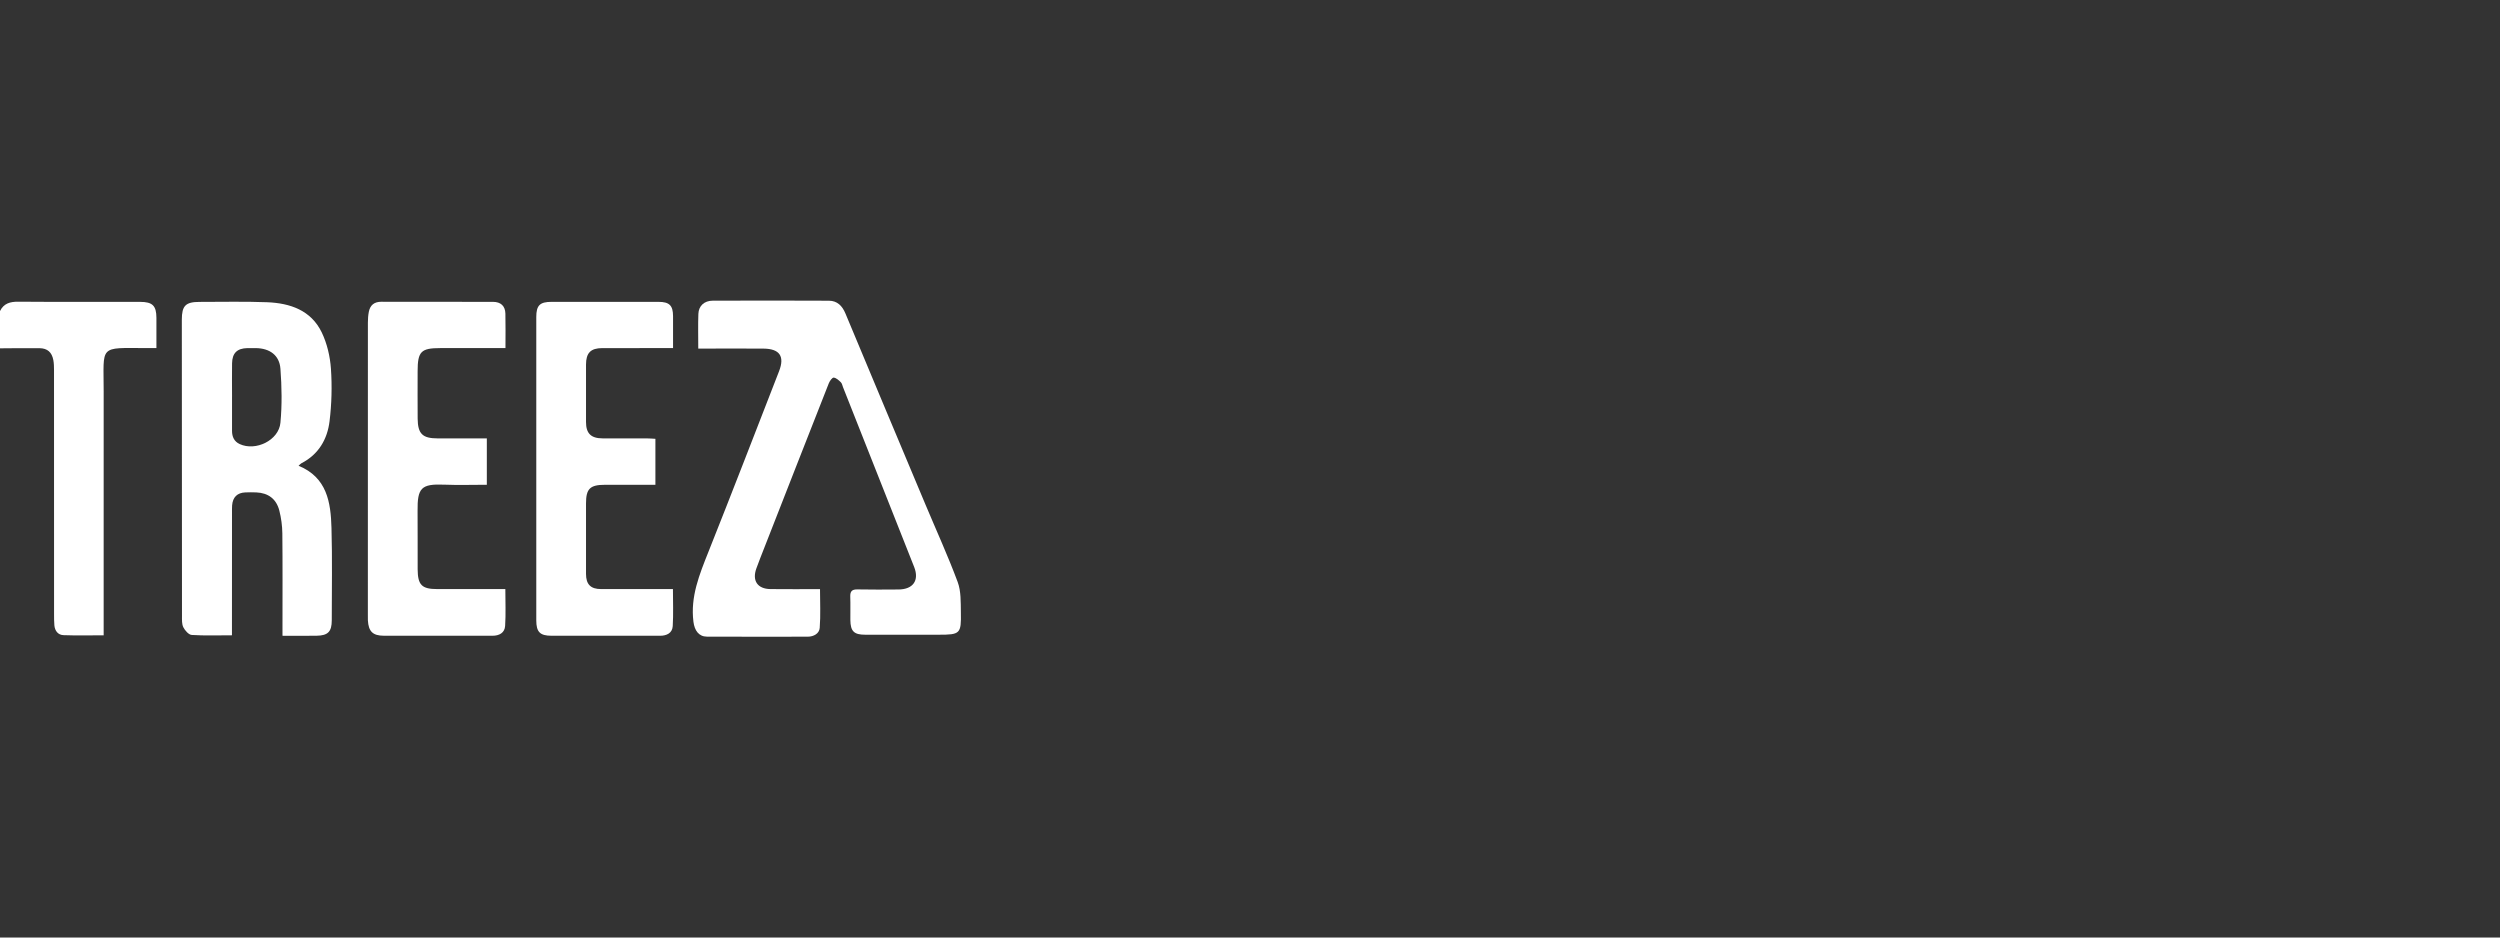
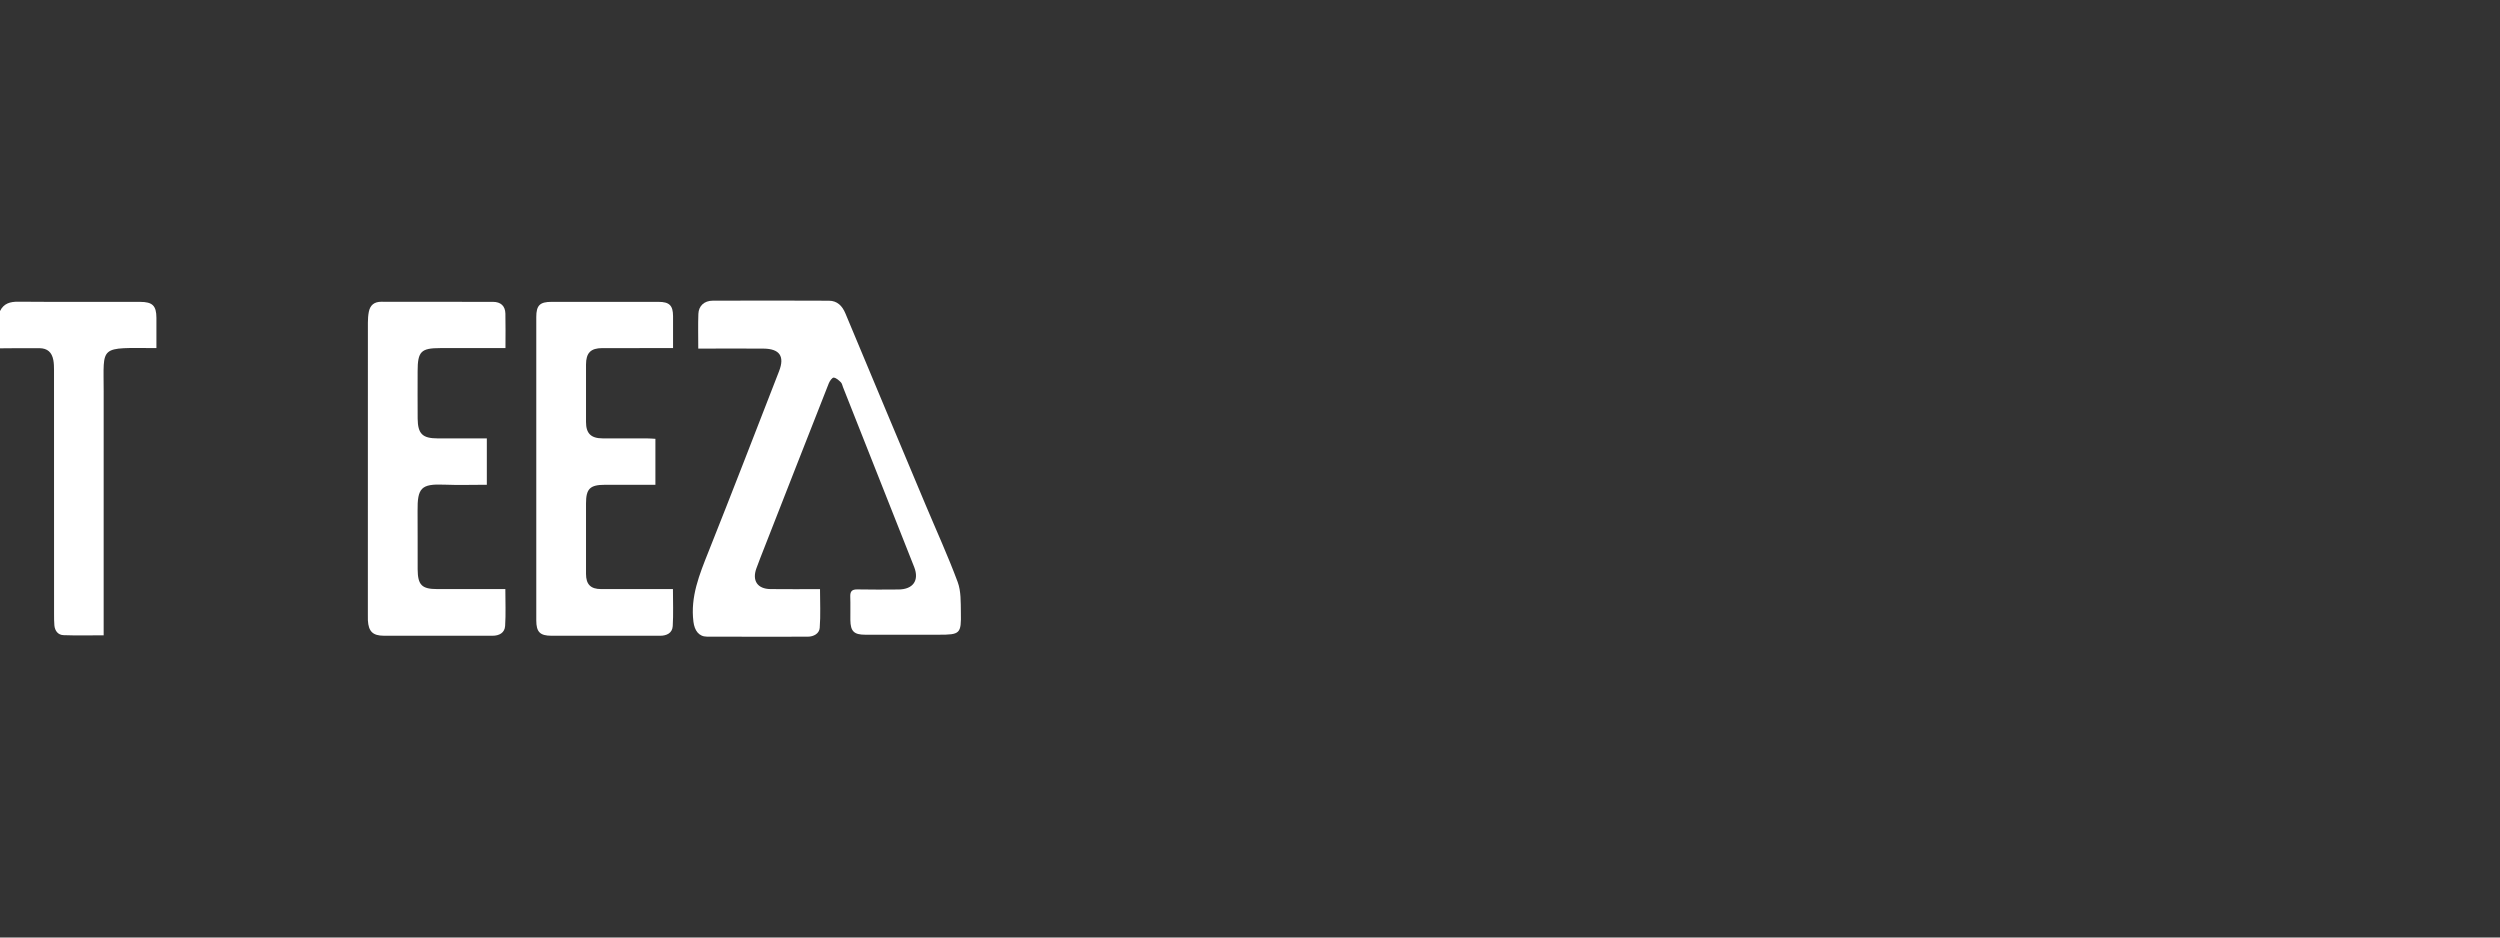
<svg xmlns="http://www.w3.org/2000/svg" width="160" height="60" viewBox="0 0 160 60" fill="none">
  <rect x="0" y="0" width="160" height="60" fill="#333333" stroke="none" />
-   <path d="M0 19.908C0.243 19.414 0.649 19.304 1.177 19.309C3.774 19.33 6.371 19.317 8.968 19.32C9.761 19.32 10.008 19.564 10.011 20.345C10.013 20.97 10.011 21.595 10.011 22.278C9.774 22.278 9.582 22.278 9.388 22.278C6.284 22.267 6.638 22.058 6.635 25.054C6.63 30.052 6.634 35.05 6.634 40.047V40.66C5.739 40.66 4.9 40.681 4.063 40.65C3.716 40.637 3.51 40.376 3.48 40.02C3.46 39.79 3.46 39.558 3.46 39.327C3.459 34.114 3.46 28.901 3.457 23.689C3.457 23.474 3.453 23.257 3.414 23.047C3.32 22.544 3.037 22.291 2.53 22.284C1.687 22.273 0.844 22.289 0 22.293V19.908Z" fill="white" />
+   <path d="M0 19.908C0.243 19.414 0.649 19.304 1.177 19.309C3.774 19.33 6.371 19.317 8.968 19.32C9.761 19.32 10.008 19.564 10.011 20.345C10.013 20.97 10.011 21.595 10.011 22.278C6.284 22.267 6.638 22.058 6.635 25.054C6.63 30.052 6.634 35.05 6.634 40.047V40.66C5.739 40.66 4.9 40.681 4.063 40.65C3.716 40.637 3.51 40.376 3.48 40.02C3.46 39.79 3.46 39.558 3.46 39.327C3.459 34.114 3.46 28.901 3.457 23.689C3.457 23.474 3.453 23.257 3.414 23.047C3.32 22.544 3.037 22.291 2.53 22.284C1.687 22.273 0.844 22.289 0 22.293V19.908Z" fill="white" />
  <path d="M44.689 22.305C44.689 21.507 44.669 20.797 44.696 20.088C44.715 19.574 45.077 19.246 45.608 19.244C48.09 19.236 50.572 19.232 53.053 19.246C53.586 19.249 53.905 19.574 54.11 20.068C55.812 24.152 57.526 28.231 59.238 32.311C59.928 33.956 60.672 35.581 61.292 37.25C61.512 37.842 61.483 38.54 61.496 39.192C61.524 40.561 61.446 40.622 60.089 40.622C58.517 40.622 56.946 40.623 55.373 40.622C54.652 40.622 54.432 40.401 54.423 39.677C54.417 39.181 54.435 38.683 54.417 38.187C54.405 37.849 54.522 37.715 54.874 37.722C55.751 37.741 56.628 37.732 57.504 37.727C58.436 37.721 58.845 37.147 58.507 36.289C56.993 32.45 55.472 28.614 53.952 24.777C53.91 24.67 53.889 24.537 53.812 24.463C53.68 24.336 53.517 24.181 53.357 24.167C53.261 24.159 53.102 24.383 53.043 24.532C51.663 28.032 50.294 31.536 48.922 35.04C48.748 35.483 48.572 35.926 48.409 36.375C48.123 37.163 48.477 37.691 49.311 37.701C50.351 37.714 51.392 37.704 52.481 37.704C52.481 38.549 52.525 39.37 52.462 40.183C52.434 40.543 52.085 40.748 51.692 40.748C49.541 40.75 47.391 40.754 45.24 40.745C44.728 40.743 44.45 40.356 44.38 39.794C44.178 38.185 44.763 36.767 45.338 35.322C46.871 31.476 48.359 27.613 49.861 23.755C50.232 22.801 49.897 22.319 48.86 22.311C47.669 22.302 46.478 22.309 45.286 22.309C45.107 22.309 44.928 22.309 44.687 22.309L44.689 22.305Z" fill="white" />
-   <path d="M19.106 29.807C20.933 30.558 21.169 32.151 21.215 33.79C21.271 35.757 21.233 37.727 21.233 39.697C21.233 40.426 20.99 40.676 20.258 40.687C19.551 40.697 18.844 40.689 18.079 40.689C18.079 40.452 18.079 40.275 18.079 40.098C18.079 38.113 18.091 36.127 18.07 34.142C18.065 33.652 17.997 33.152 17.877 32.678C17.686 31.929 17.166 31.548 16.405 31.514C16.174 31.504 15.941 31.505 15.71 31.514C15.187 31.532 14.895 31.817 14.855 32.345C14.845 32.493 14.848 32.643 14.848 32.792C14.848 35.208 14.847 37.623 14.845 40.039C14.845 40.234 14.845 40.428 14.845 40.659C13.945 40.659 13.106 40.69 12.272 40.637C12.077 40.624 11.84 40.356 11.735 40.148C11.631 39.944 11.647 39.667 11.647 39.422C11.641 33.101 11.639 26.781 11.637 20.461C11.637 19.563 11.877 19.321 12.781 19.322C14.22 19.323 15.66 19.287 17.098 19.343C18.565 19.401 19.907 19.855 20.592 21.276C20.933 21.984 21.125 22.812 21.18 23.6C21.257 24.715 21.227 25.852 21.091 26.962C20.95 28.117 20.386 29.086 19.29 29.649C19.234 29.678 19.194 29.733 19.106 29.81V29.807ZM14.85 25.387C14.85 26.115 14.851 26.843 14.85 27.571C14.848 27.951 14.986 28.257 15.339 28.42C16.363 28.895 17.84 28.182 17.947 27.059C18.056 25.916 18.034 24.749 17.948 23.603C17.883 22.732 17.262 22.293 16.378 22.279C16.196 22.276 16.014 22.275 15.832 22.279C15.175 22.294 14.863 22.595 14.852 23.254C14.841 23.964 14.85 24.676 14.851 25.387H14.85Z" fill="white" />
  <path d="M32.351 22.278C30.922 22.278 29.552 22.278 28.183 22.278C26.942 22.278 26.729 22.495 26.728 23.76C26.728 24.769 26.721 25.778 26.73 26.788C26.739 27.765 27.04 28.056 28.007 28.057C29.045 28.057 30.083 28.057 31.157 28.057V31.025C30.235 31.025 29.329 31.055 28.427 31.018C26.949 30.959 26.709 31.229 26.725 32.713C26.739 33.954 26.721 35.195 26.73 36.437C26.737 37.446 26.999 37.701 27.988 37.701C29.423 37.701 30.858 37.701 32.342 37.701C32.342 38.517 32.378 39.293 32.328 40.061C32.3 40.498 31.955 40.689 31.517 40.688C30.755 40.685 29.995 40.688 29.234 40.688C27.678 40.688 26.124 40.691 24.569 40.687C23.861 40.685 23.586 40.416 23.545 39.707C23.538 39.592 23.543 39.476 23.543 39.36C23.543 33.121 23.543 26.882 23.545 20.642C23.545 20.413 23.561 20.179 23.605 19.954C23.691 19.527 23.949 19.312 24.406 19.313C26.788 19.321 29.17 19.314 31.552 19.319C32.048 19.319 32.333 19.582 32.345 20.067C32.363 20.776 32.35 21.487 32.35 22.276L32.351 22.278Z" fill="white" />
  <path d="M43.068 37.702C43.068 38.525 43.102 39.3 43.055 40.07C43.027 40.516 42.672 40.689 42.241 40.689C41.348 40.689 40.455 40.689 39.561 40.689C38.139 40.689 36.717 40.692 35.294 40.688C34.558 40.686 34.322 40.449 34.322 39.7C34.32 33.231 34.32 26.761 34.322 20.292C34.322 19.541 34.553 19.319 35.297 19.319C37.58 19.318 39.862 19.318 42.145 19.319C42.837 19.319 43.071 19.548 43.075 20.226C43.079 20.886 43.075 21.546 43.075 22.278C42.866 22.278 42.691 22.278 42.516 22.278C41.193 22.278 39.87 22.275 38.547 22.279C37.803 22.281 37.506 22.585 37.505 23.334C37.504 24.559 37.504 25.782 37.505 27.007C37.505 27.737 37.82 28.052 38.563 28.056C39.522 28.061 40.481 28.056 41.441 28.059C41.602 28.059 41.764 28.074 41.946 28.084V31.027C40.855 31.027 39.785 31.027 38.716 31.027C37.763 31.027 37.505 31.28 37.505 32.215C37.505 33.721 37.503 35.226 37.505 36.732C37.506 37.401 37.8 37.699 38.468 37.701C39.807 37.705 41.147 37.702 42.486 37.702C42.664 37.702 42.843 37.702 43.066 37.702H43.068Z" fill="white" />
</svg>